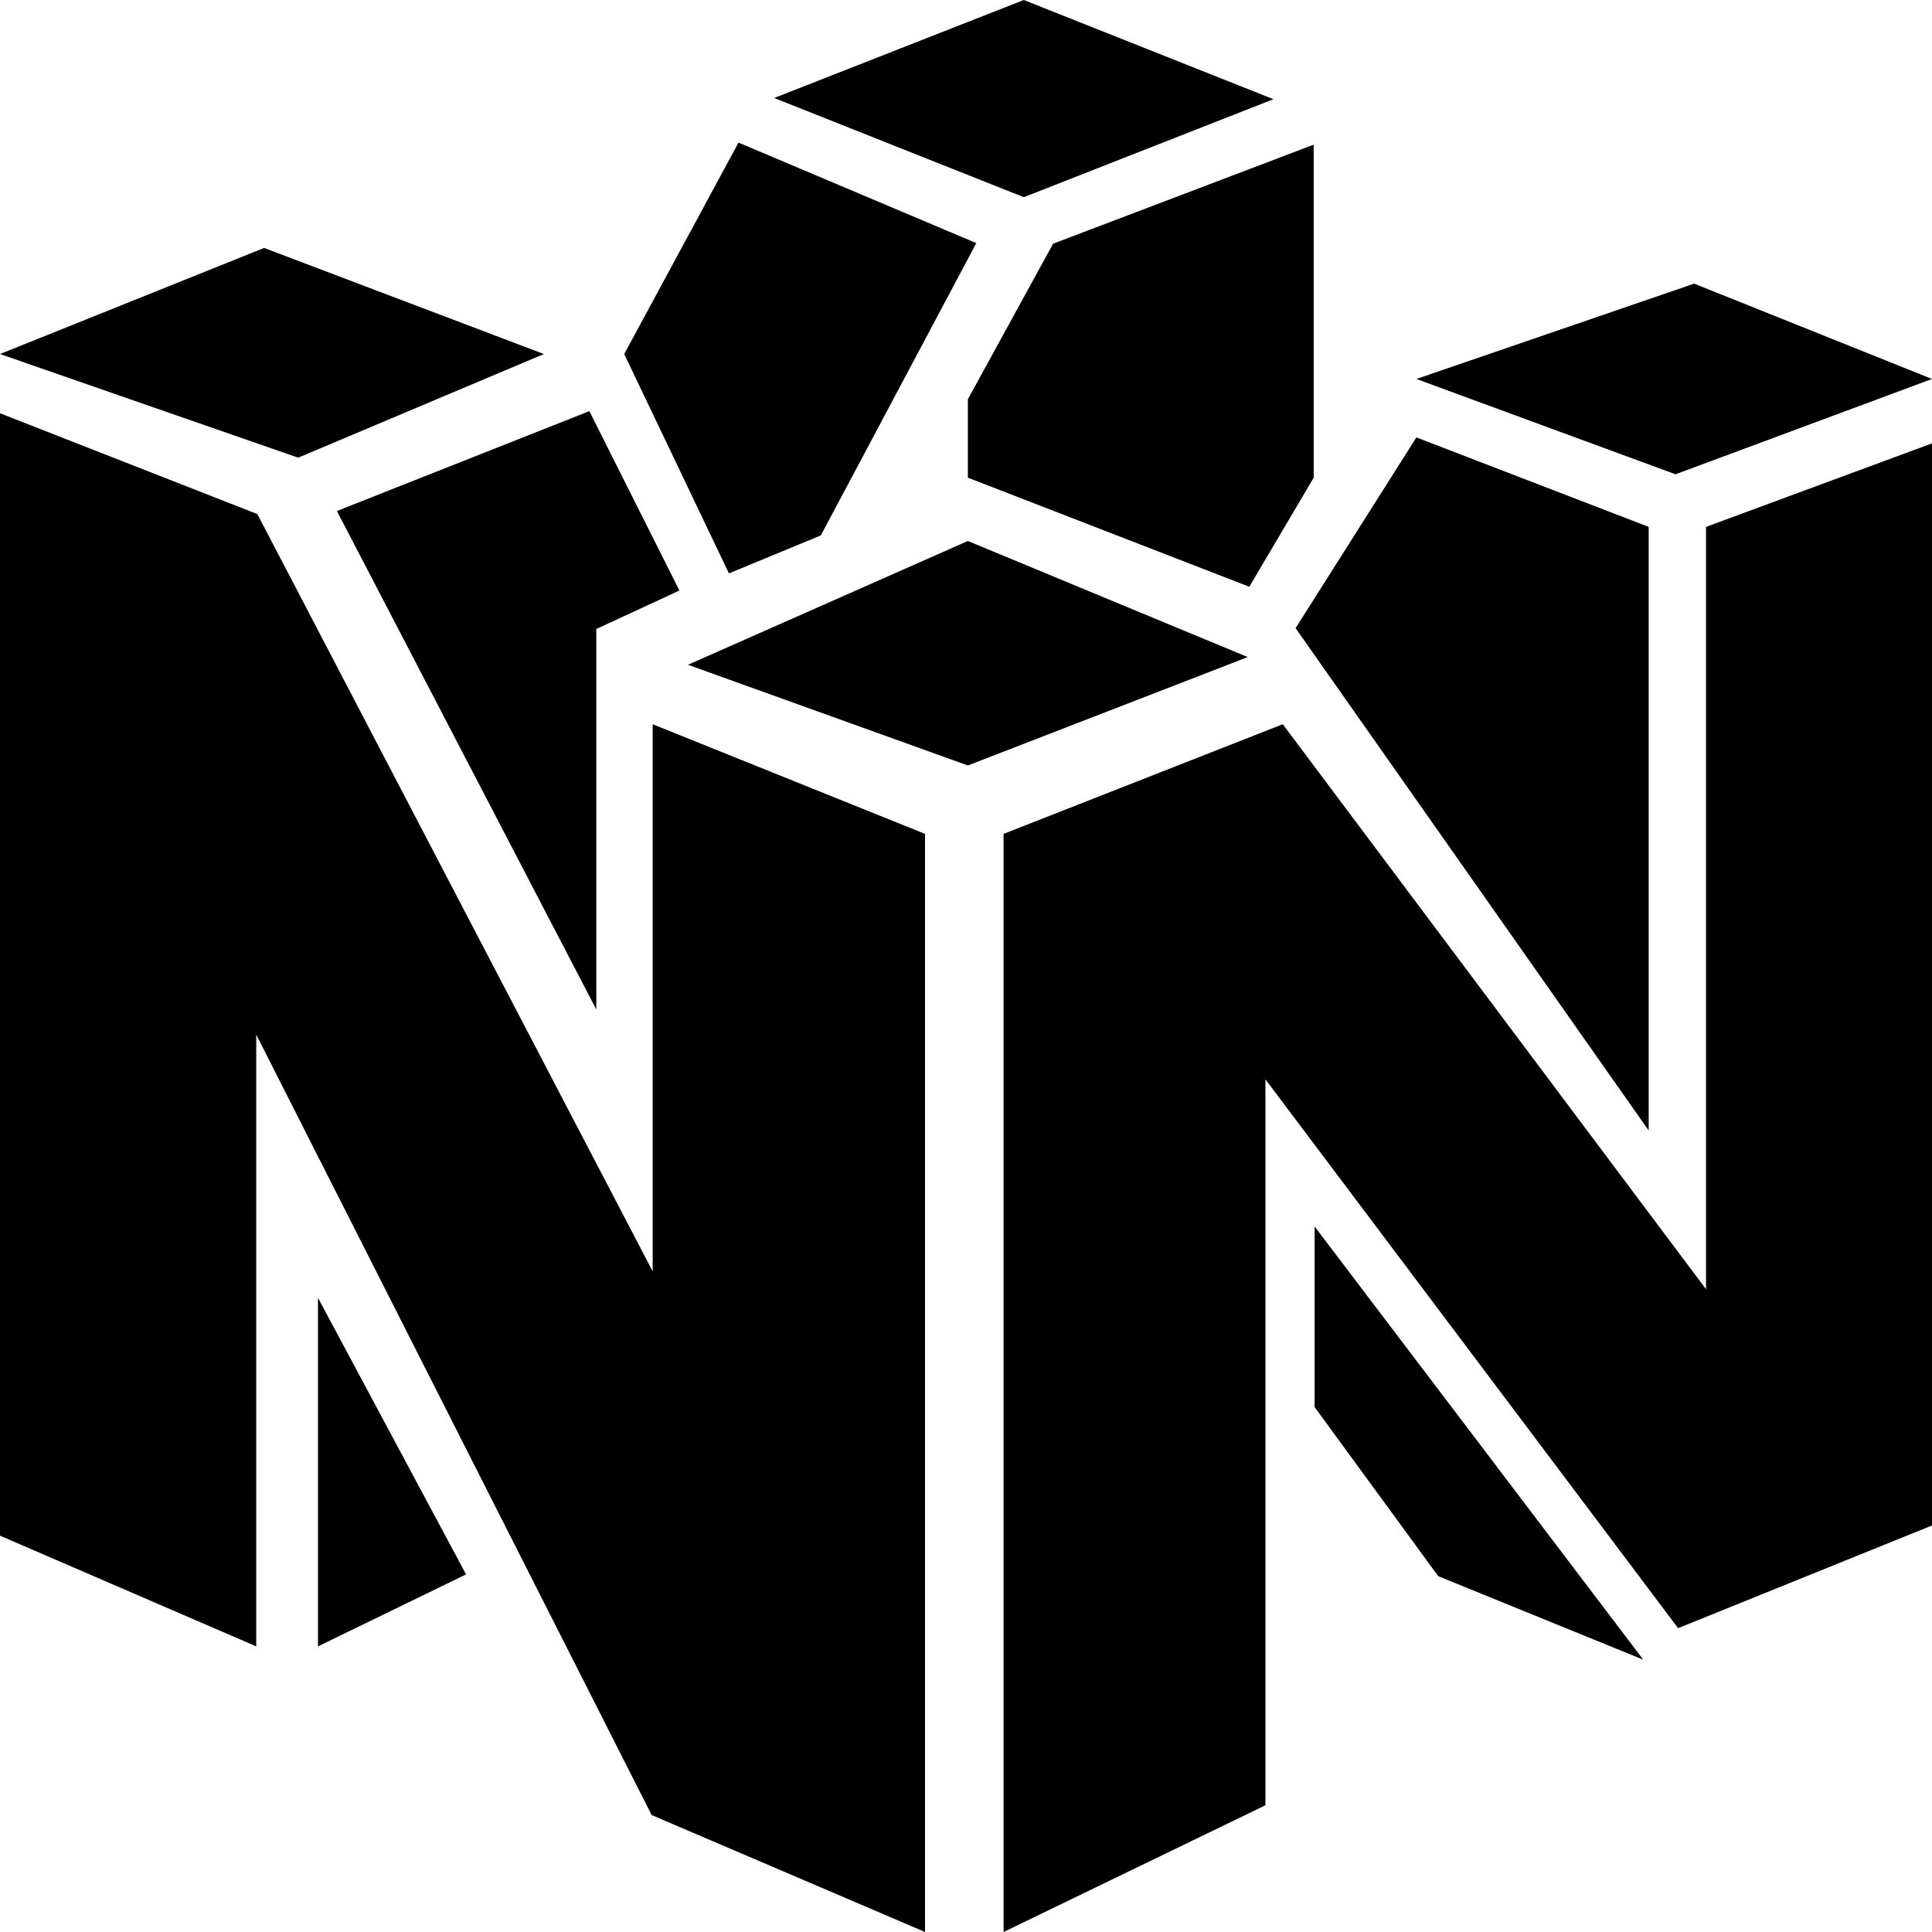
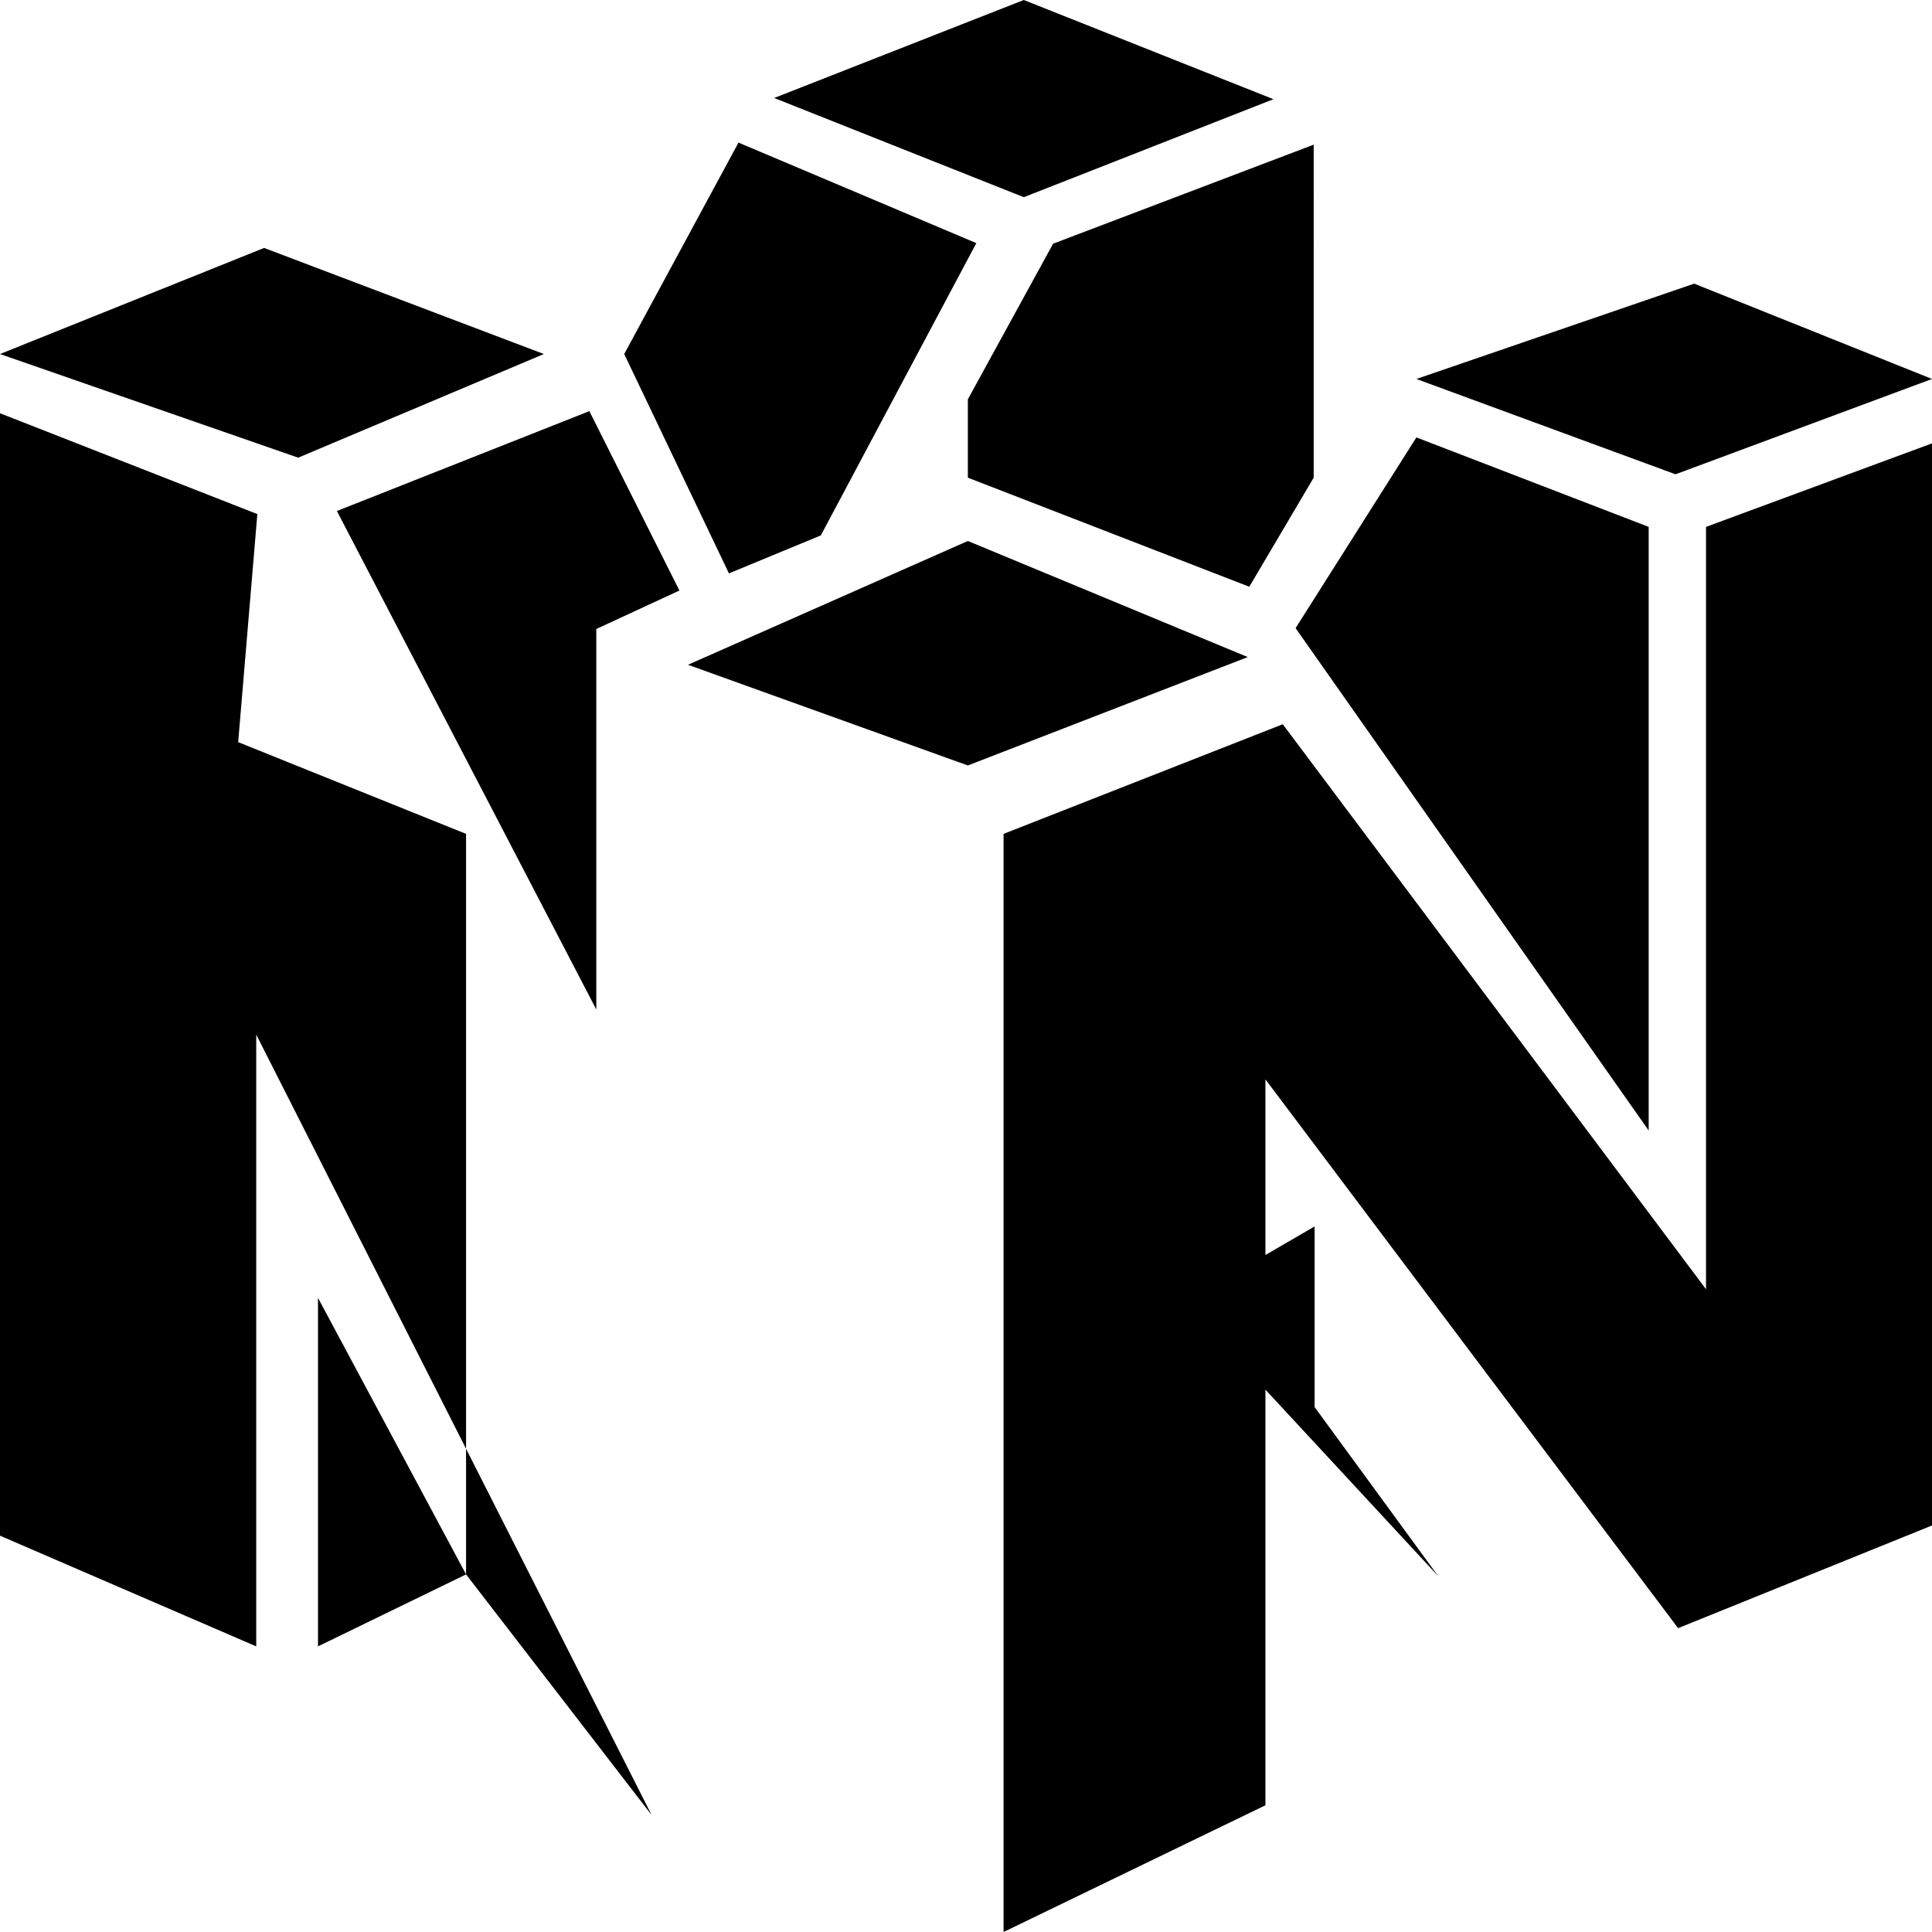
<svg xmlns="http://www.w3.org/2000/svg" width="800" height="800" viewBox="0 0 512 512">
-   <path fill="currentColor" d="M444.716 431.48L335.35 286.04v192.375L265.958 512V220.986l73.988-29.054L452.113 341.66V139.628L512 117.5v286.768zM123.51 417.234l-39.24-73.287v92.362zM245.14 512V220.986l-72.172-29.054v144.991L68.198 136.237L0 109.517v297.456l67.905 29.337V274.18L172.69 481.006zm190.345-72.164L348.38 325.02v47.861l32.767 44.821zM256.492 126.589l74.585 28.904l17.065-28.904V38.336l-69.058 26.247l-22.592 41.235zm-38.963 15.298l41.207-77.458l-63.026-26.64l-30.284 56.034l27.75 58.133zm38.963 60.972l74.176-28.726l-74.176-30.766l-74.175 32.806zM69.99 65.707L0 93.823l79.024 27.465l65.106-27.465zM337.473 26.29L271.316 0l-66.153 25.968l66.157 26.29zm37.885 74.141l68.67 25.262L512 100.43l-63.027-25.263zm-195.306 56.064l-23.869-47.538l-66.902 26.465l68.746 132.103V166.69zm195.306-40.575l-32.012 50.544l93.573 133.134v-159.97z" />
+   <path fill="currentColor" d="M444.716 431.48L335.35 286.04v192.375L265.958 512V220.986l73.988-29.054L452.113 341.66V139.628L512 117.5v286.768zM123.51 417.234l-39.24-73.287v92.362zV220.986l-72.172-29.054v144.991L68.198 136.237L0 109.517v297.456l67.905 29.337V274.18L172.69 481.006zm190.345-72.164L348.38 325.02v47.861l32.767 44.821zM256.492 126.589l74.585 28.904l17.065-28.904V38.336l-69.058 26.247l-22.592 41.235zm-38.963 15.298l41.207-77.458l-63.026-26.64l-30.284 56.034l27.75 58.133zm38.963 60.972l74.176-28.726l-74.176-30.766l-74.175 32.806zM69.99 65.707L0 93.823l79.024 27.465l65.106-27.465zM337.473 26.29L271.316 0l-66.153 25.968l66.157 26.29zm37.885 74.141l68.67 25.262L512 100.43l-63.027-25.263zm-195.306 56.064l-23.869-47.538l-66.902 26.465l68.746 132.103V166.69zm195.306-40.575l-32.012 50.544l93.573 133.134v-159.97z" />
</svg>